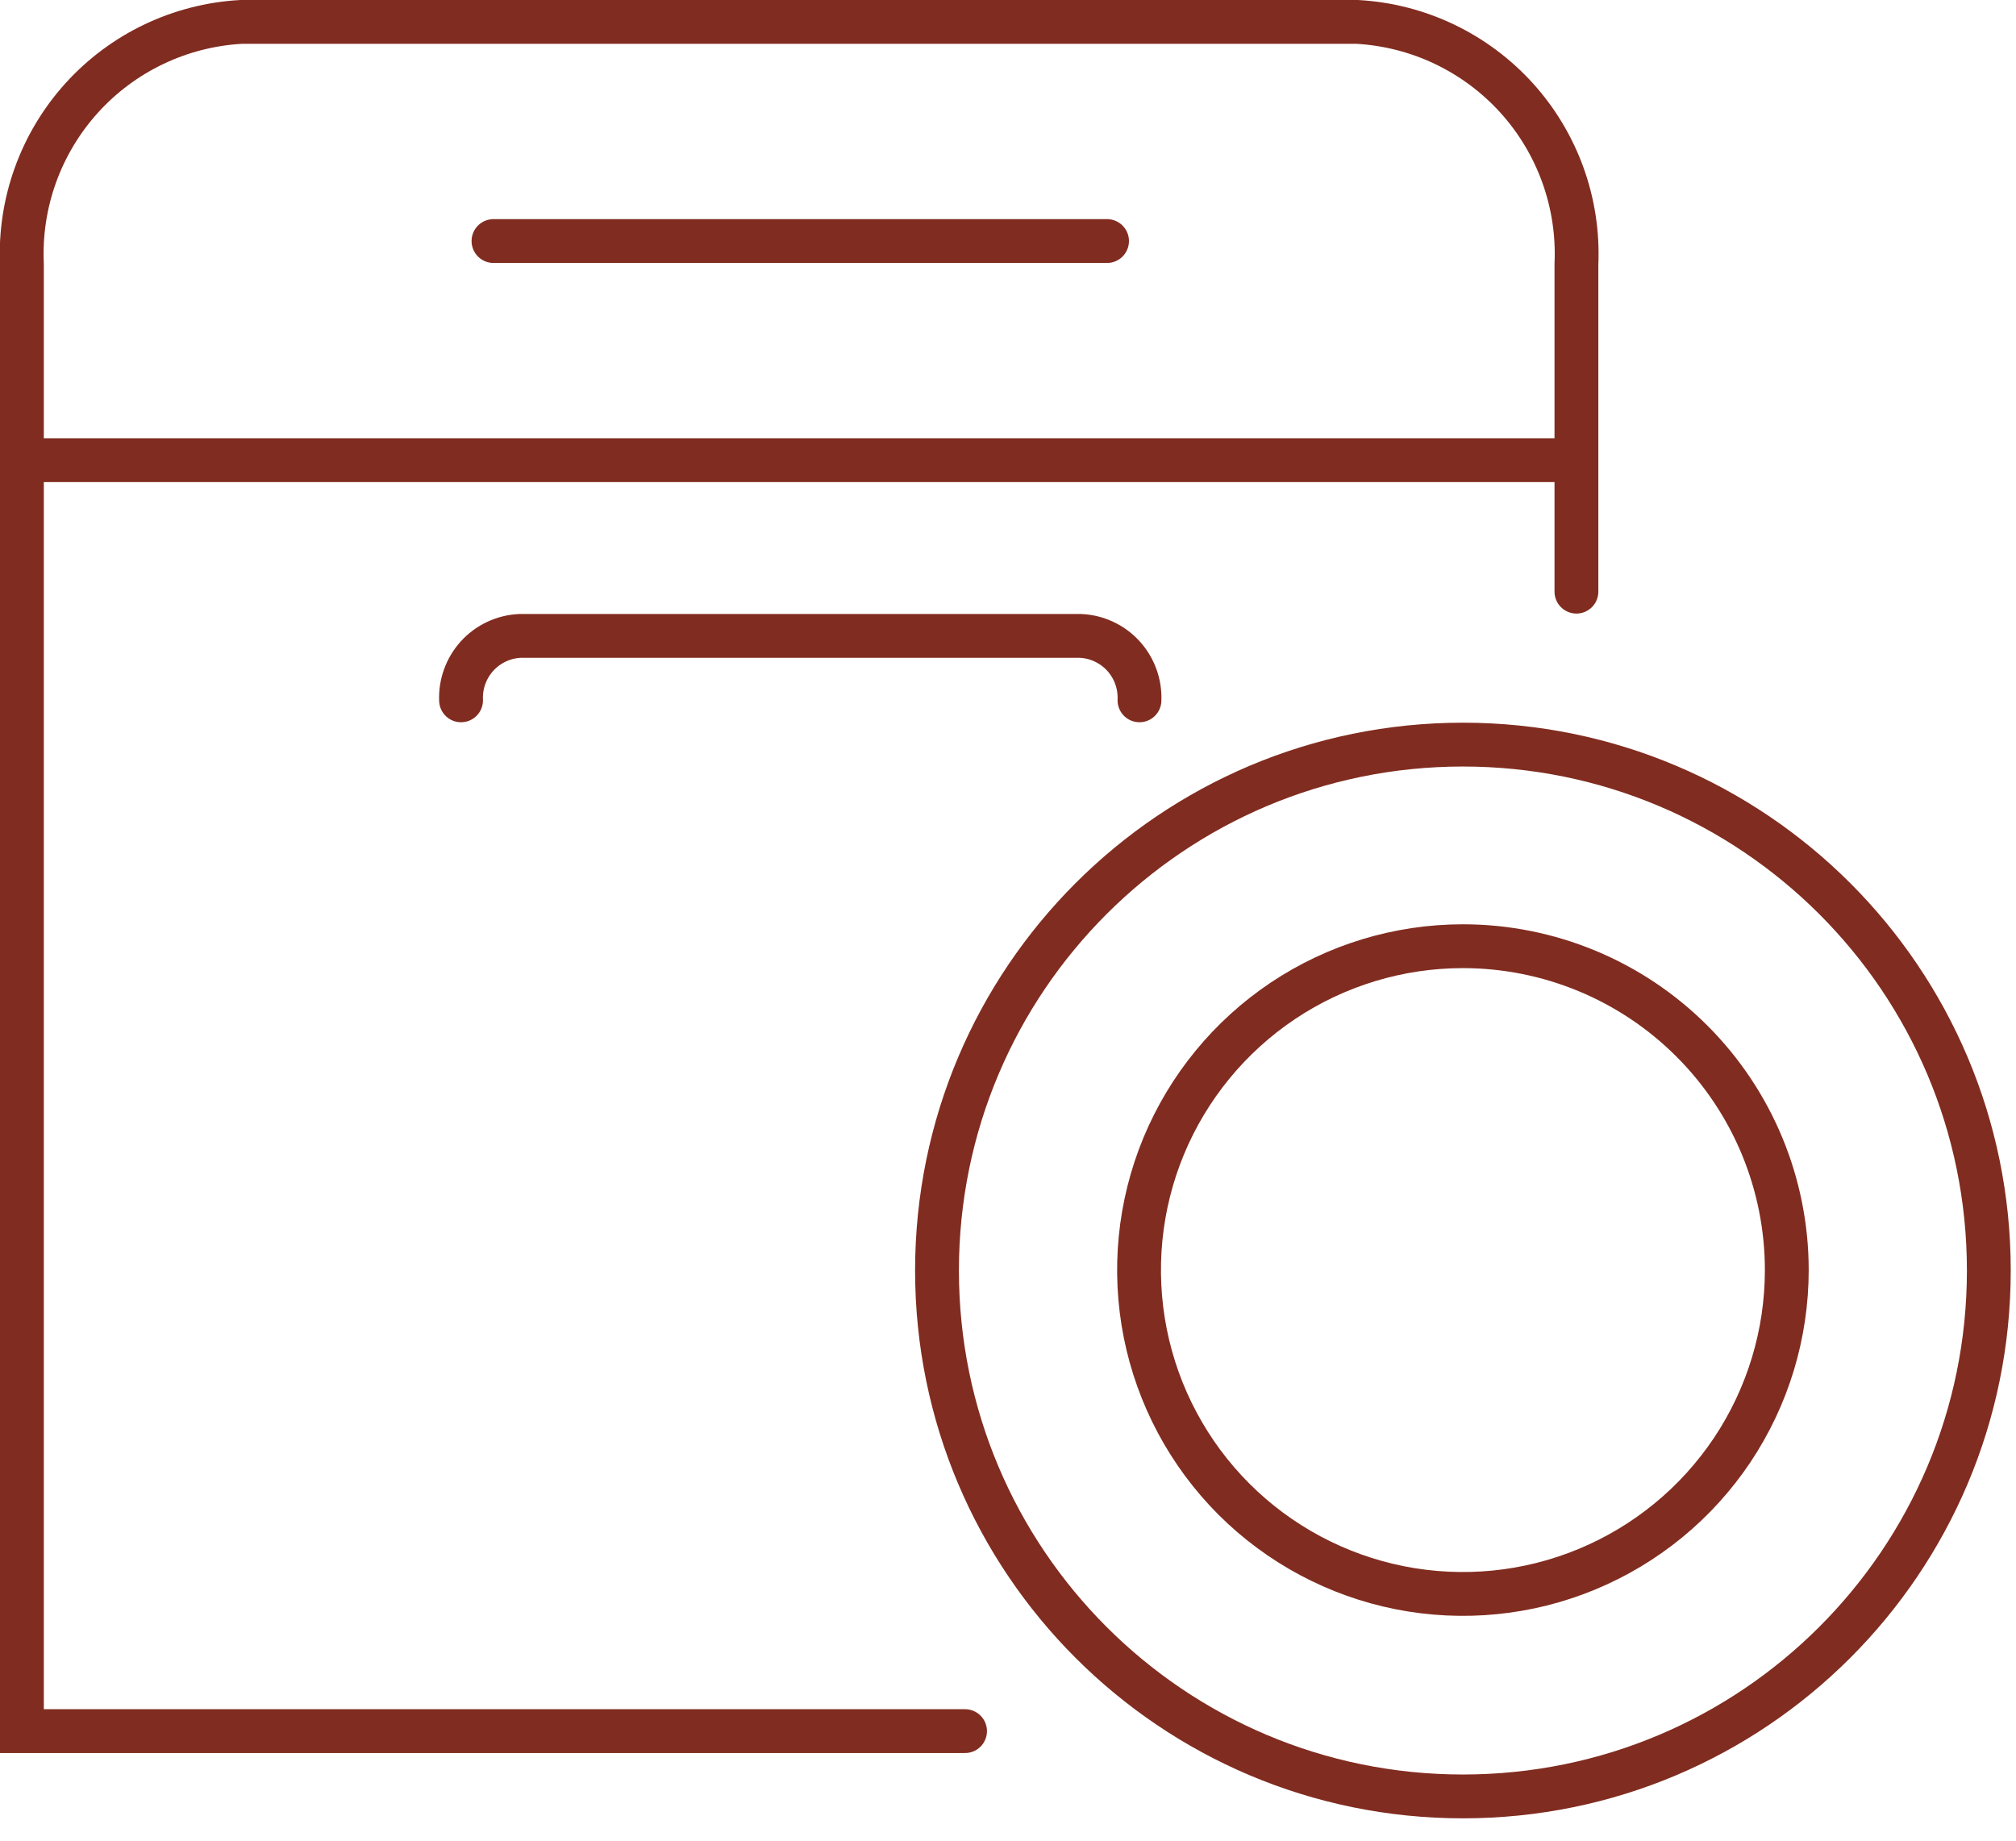
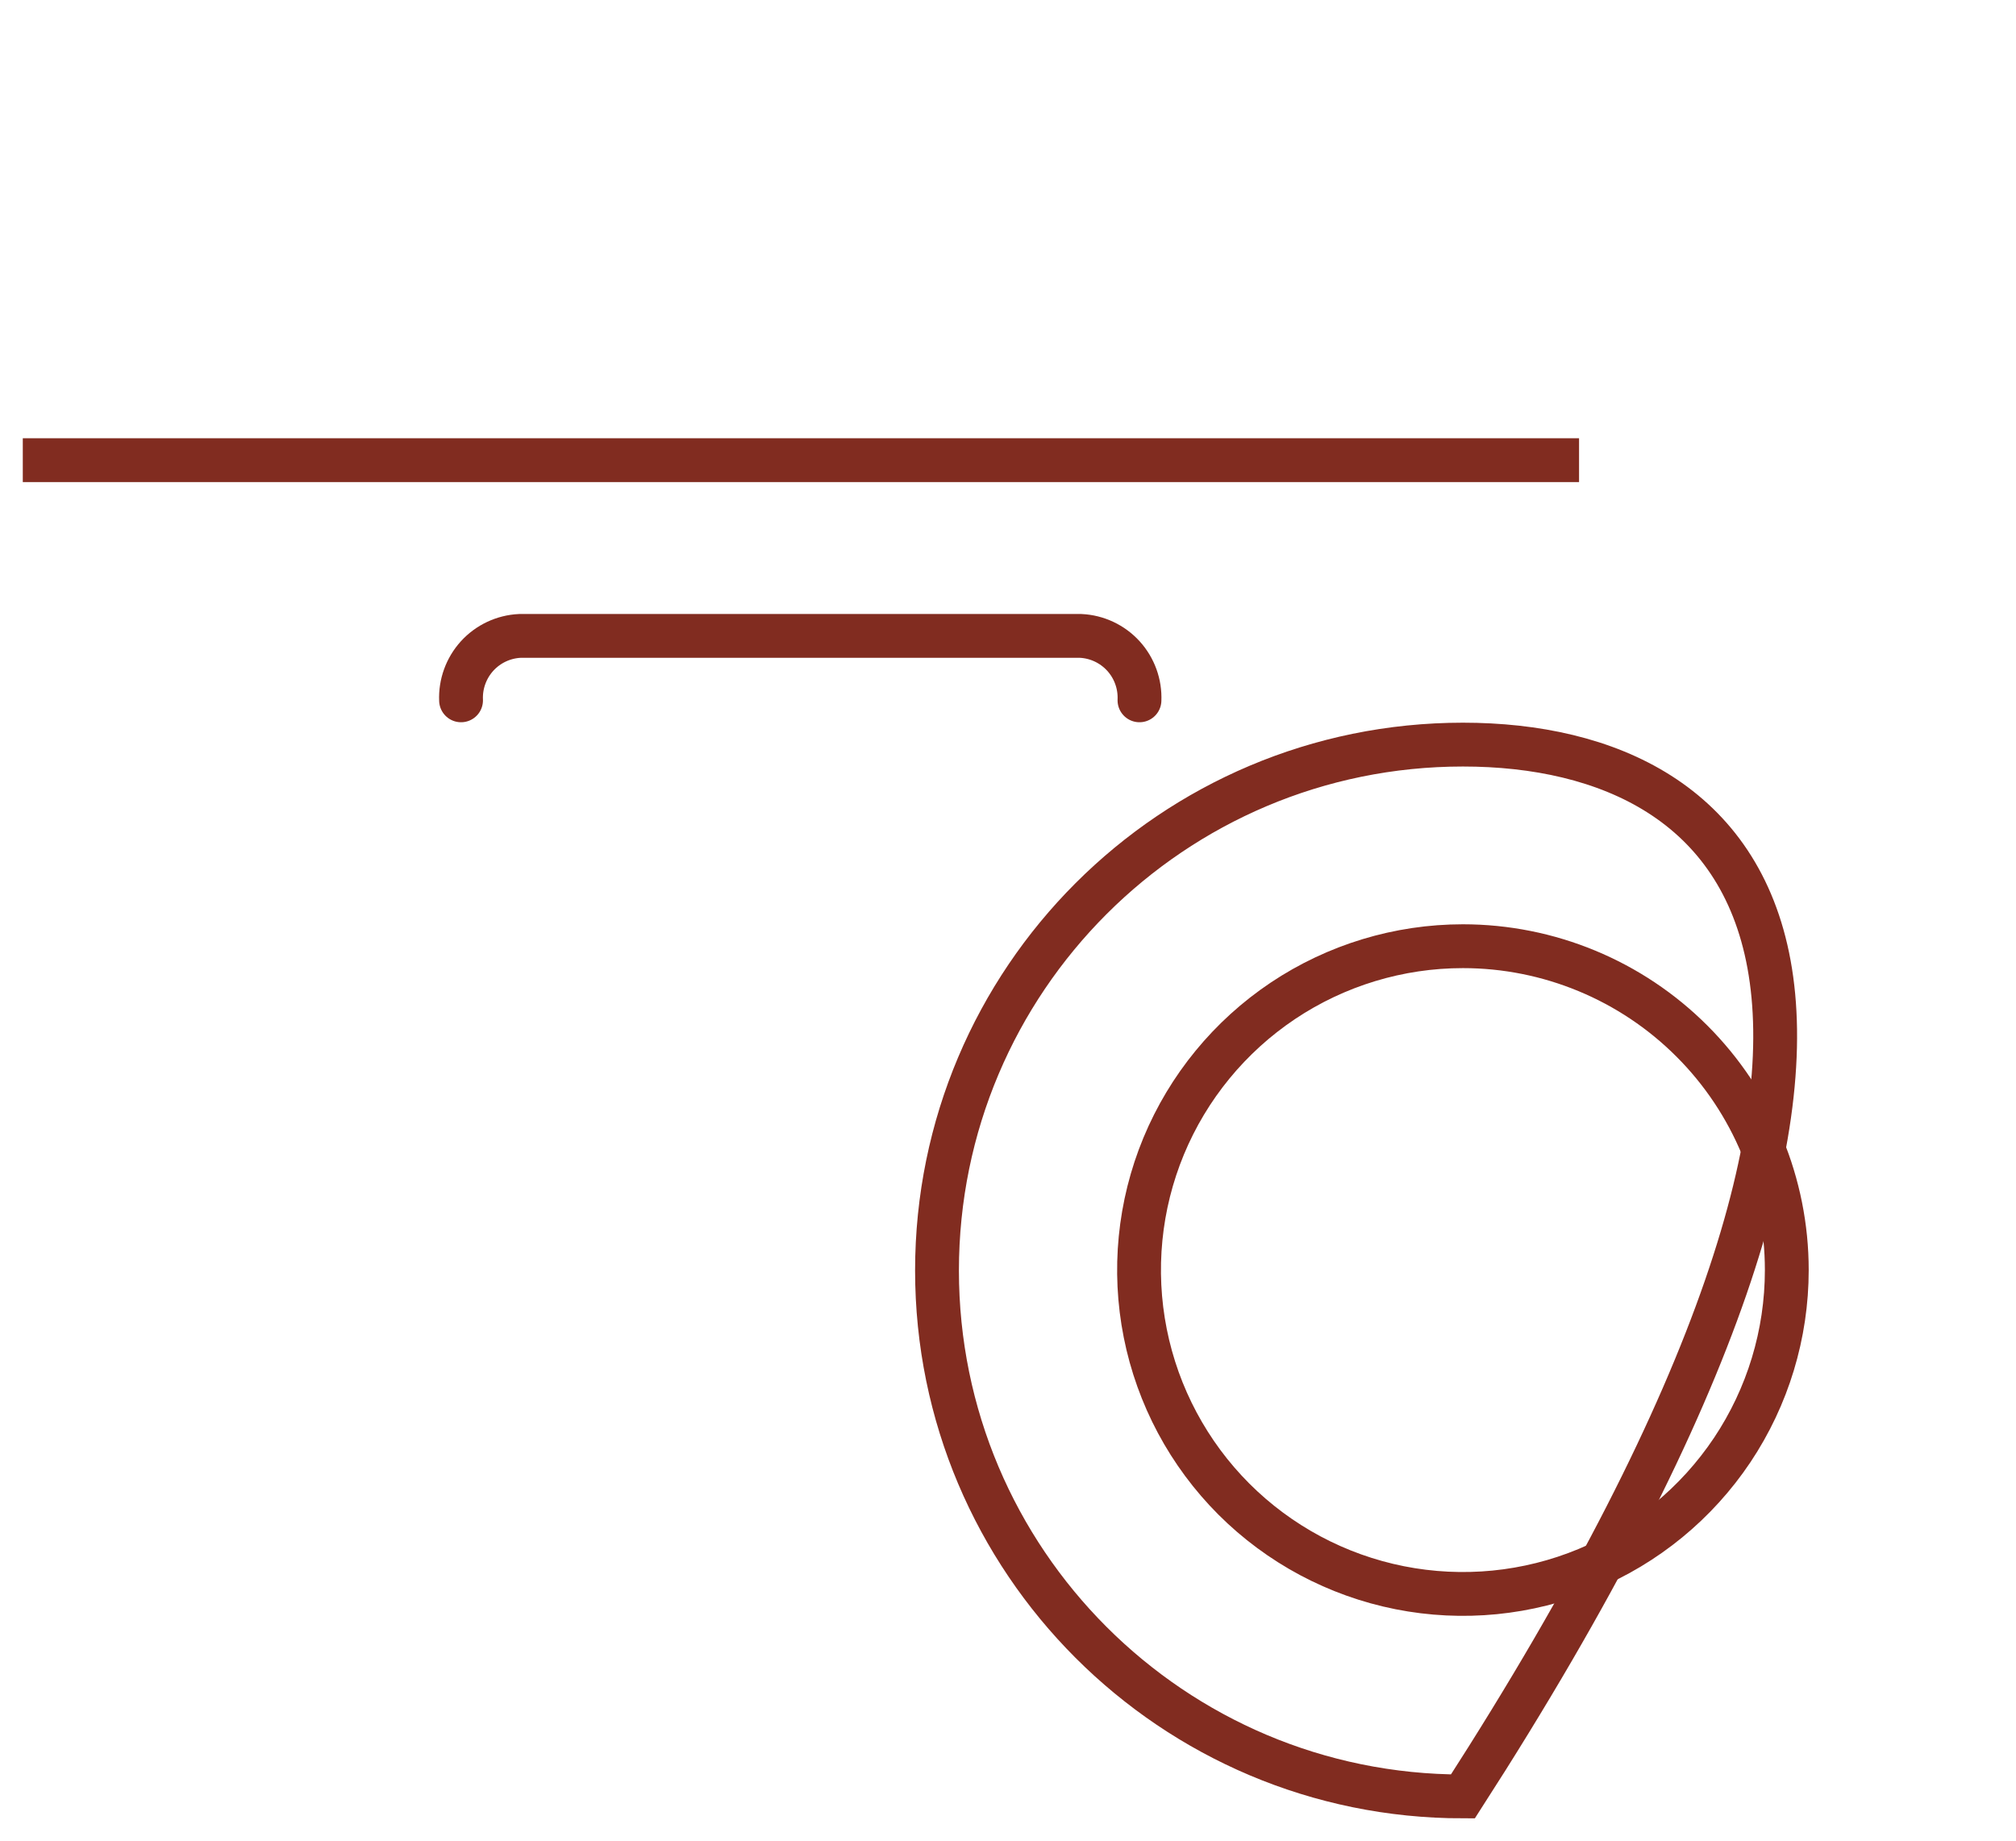
<svg xmlns="http://www.w3.org/2000/svg" width="46" height="42" viewBox="0 0 46 42" fill="none">
  <g clip-path="url(#clip0_1_3)">
-     <path d="M22.02 39.5H0.5V6.03C0.437 4.636 0.927 3.273 1.863 2.237C2.799 1.202 4.106 0.578 5.5 0.5H30.97C32.364 0.578 33.67 1.202 34.607 2.237C35.543 3.273 36.033 4.636 35.97 6.03V13.5" stroke="#812C20" stroke-miterlimit="10" stroke-linecap="round" />
    <path d="M0.52 10.5H36.03" stroke="#812C20" stroke-miterlimit="10" />
-     <path d="M11.26 5.5H25.26" stroke="#812C20" stroke-miterlimit="10" stroke-linecap="round" />
    <path d="M10.52 15.98C10.504 15.608 10.636 15.244 10.887 14.968C11.138 14.693 11.488 14.528 11.86 14.51H24.66C25.032 14.528 25.382 14.693 25.633 14.968C25.884 15.244 26.016 15.608 26 15.98" stroke="#812C20" stroke-miterlimit="10" stroke-linecap="round" />
-     <path d="M33.38 40.99C40.007 40.99 45.38 35.617 45.38 28.99C45.38 22.363 40.007 16.99 33.38 16.99C26.753 16.99 21.38 22.363 21.38 28.99C21.38 35.617 26.753 40.99 33.38 40.99Z" stroke="#812C20" stroke-miterlimit="10" />
+     <path d="M33.38 40.99C45.38 22.363 40.007 16.99 33.38 16.99C26.753 16.99 21.38 22.363 21.38 28.99C21.38 35.617 26.753 40.99 33.38 40.99Z" stroke="#812C20" stroke-miterlimit="10" />
    <path d="M40.77 28.98C40.77 30.442 40.337 31.87 39.525 33.086C38.712 34.301 37.558 35.248 36.208 35.807C34.858 36.367 33.372 36.513 31.938 36.228C30.505 35.943 29.188 35.239 28.154 34.206C27.121 33.172 26.417 31.855 26.132 30.422C25.847 28.988 25.993 27.502 26.552 26.152C27.112 24.802 28.059 23.648 29.274 22.835C30.49 22.023 31.918 21.59 33.38 21.59C35.34 21.59 37.22 22.369 38.605 23.755C39.991 25.14 40.77 27.02 40.77 28.98Z" stroke="#812C20" stroke-miterlimit="10" />
  </g>
  <defs>
    <clipPath id="clip0_1_3">
      <rect width="45.88" height="41.49" fill="white" />
    </clipPath>
  </defs>
</svg>